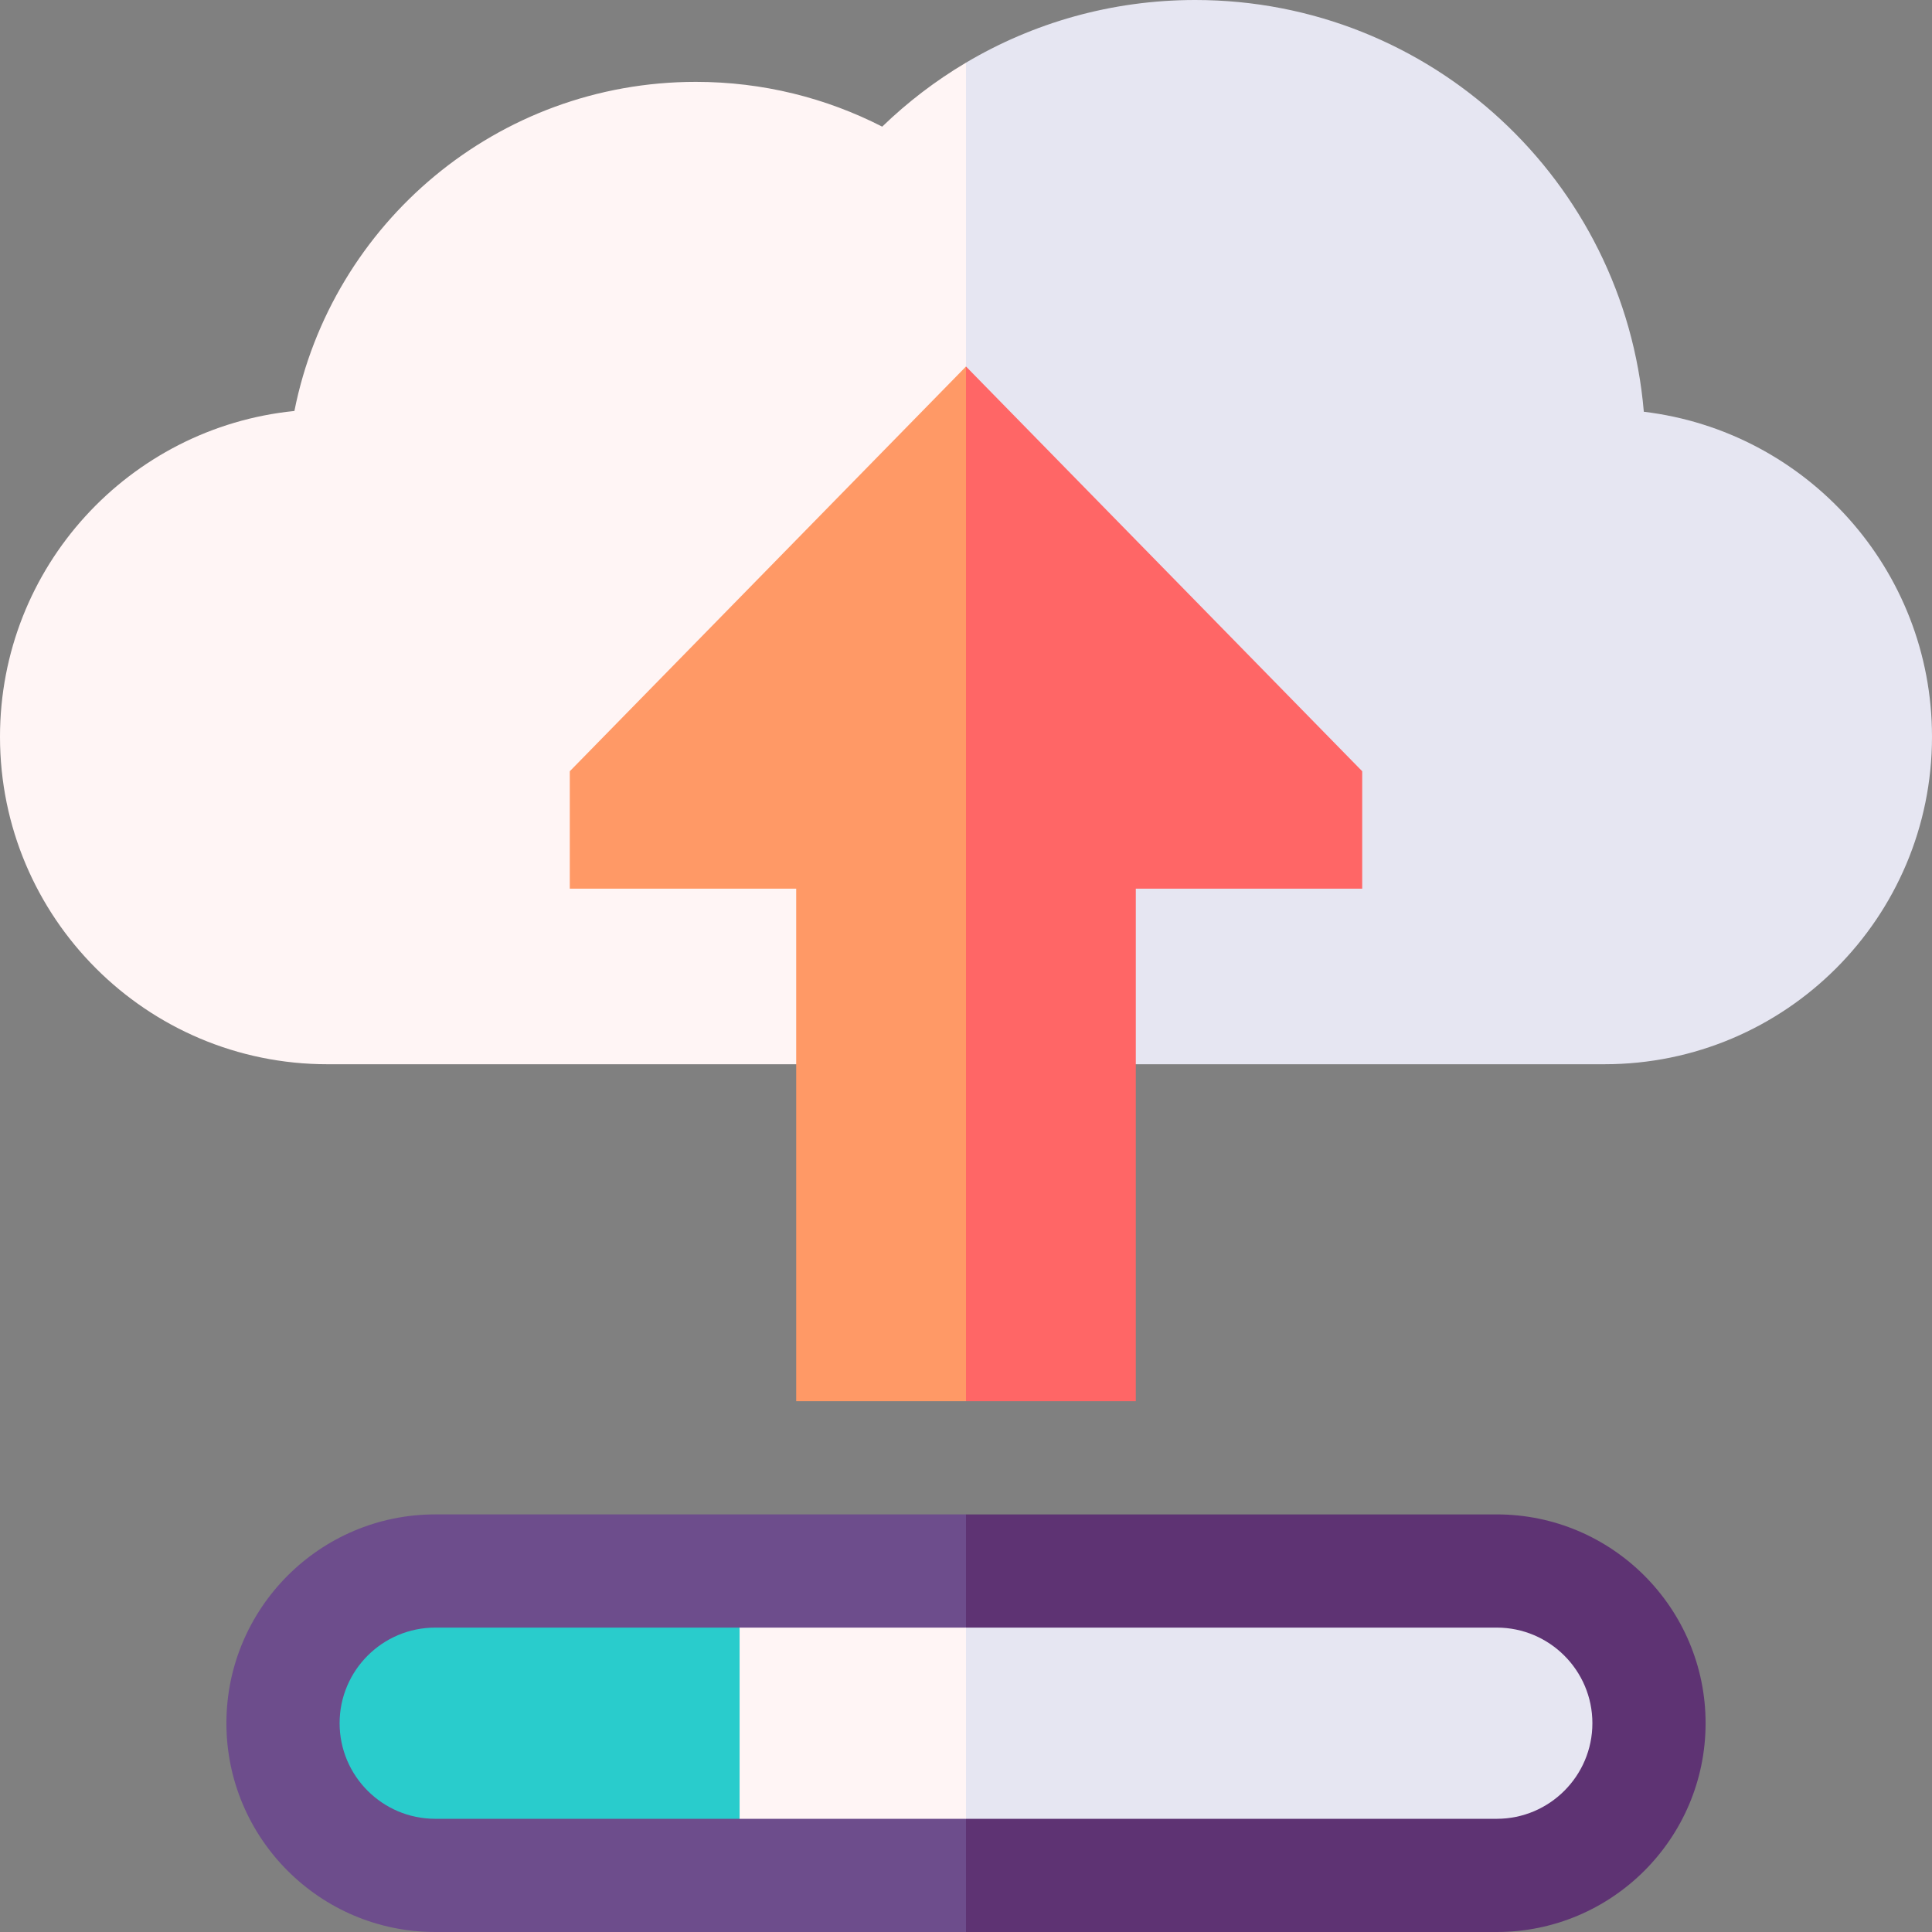
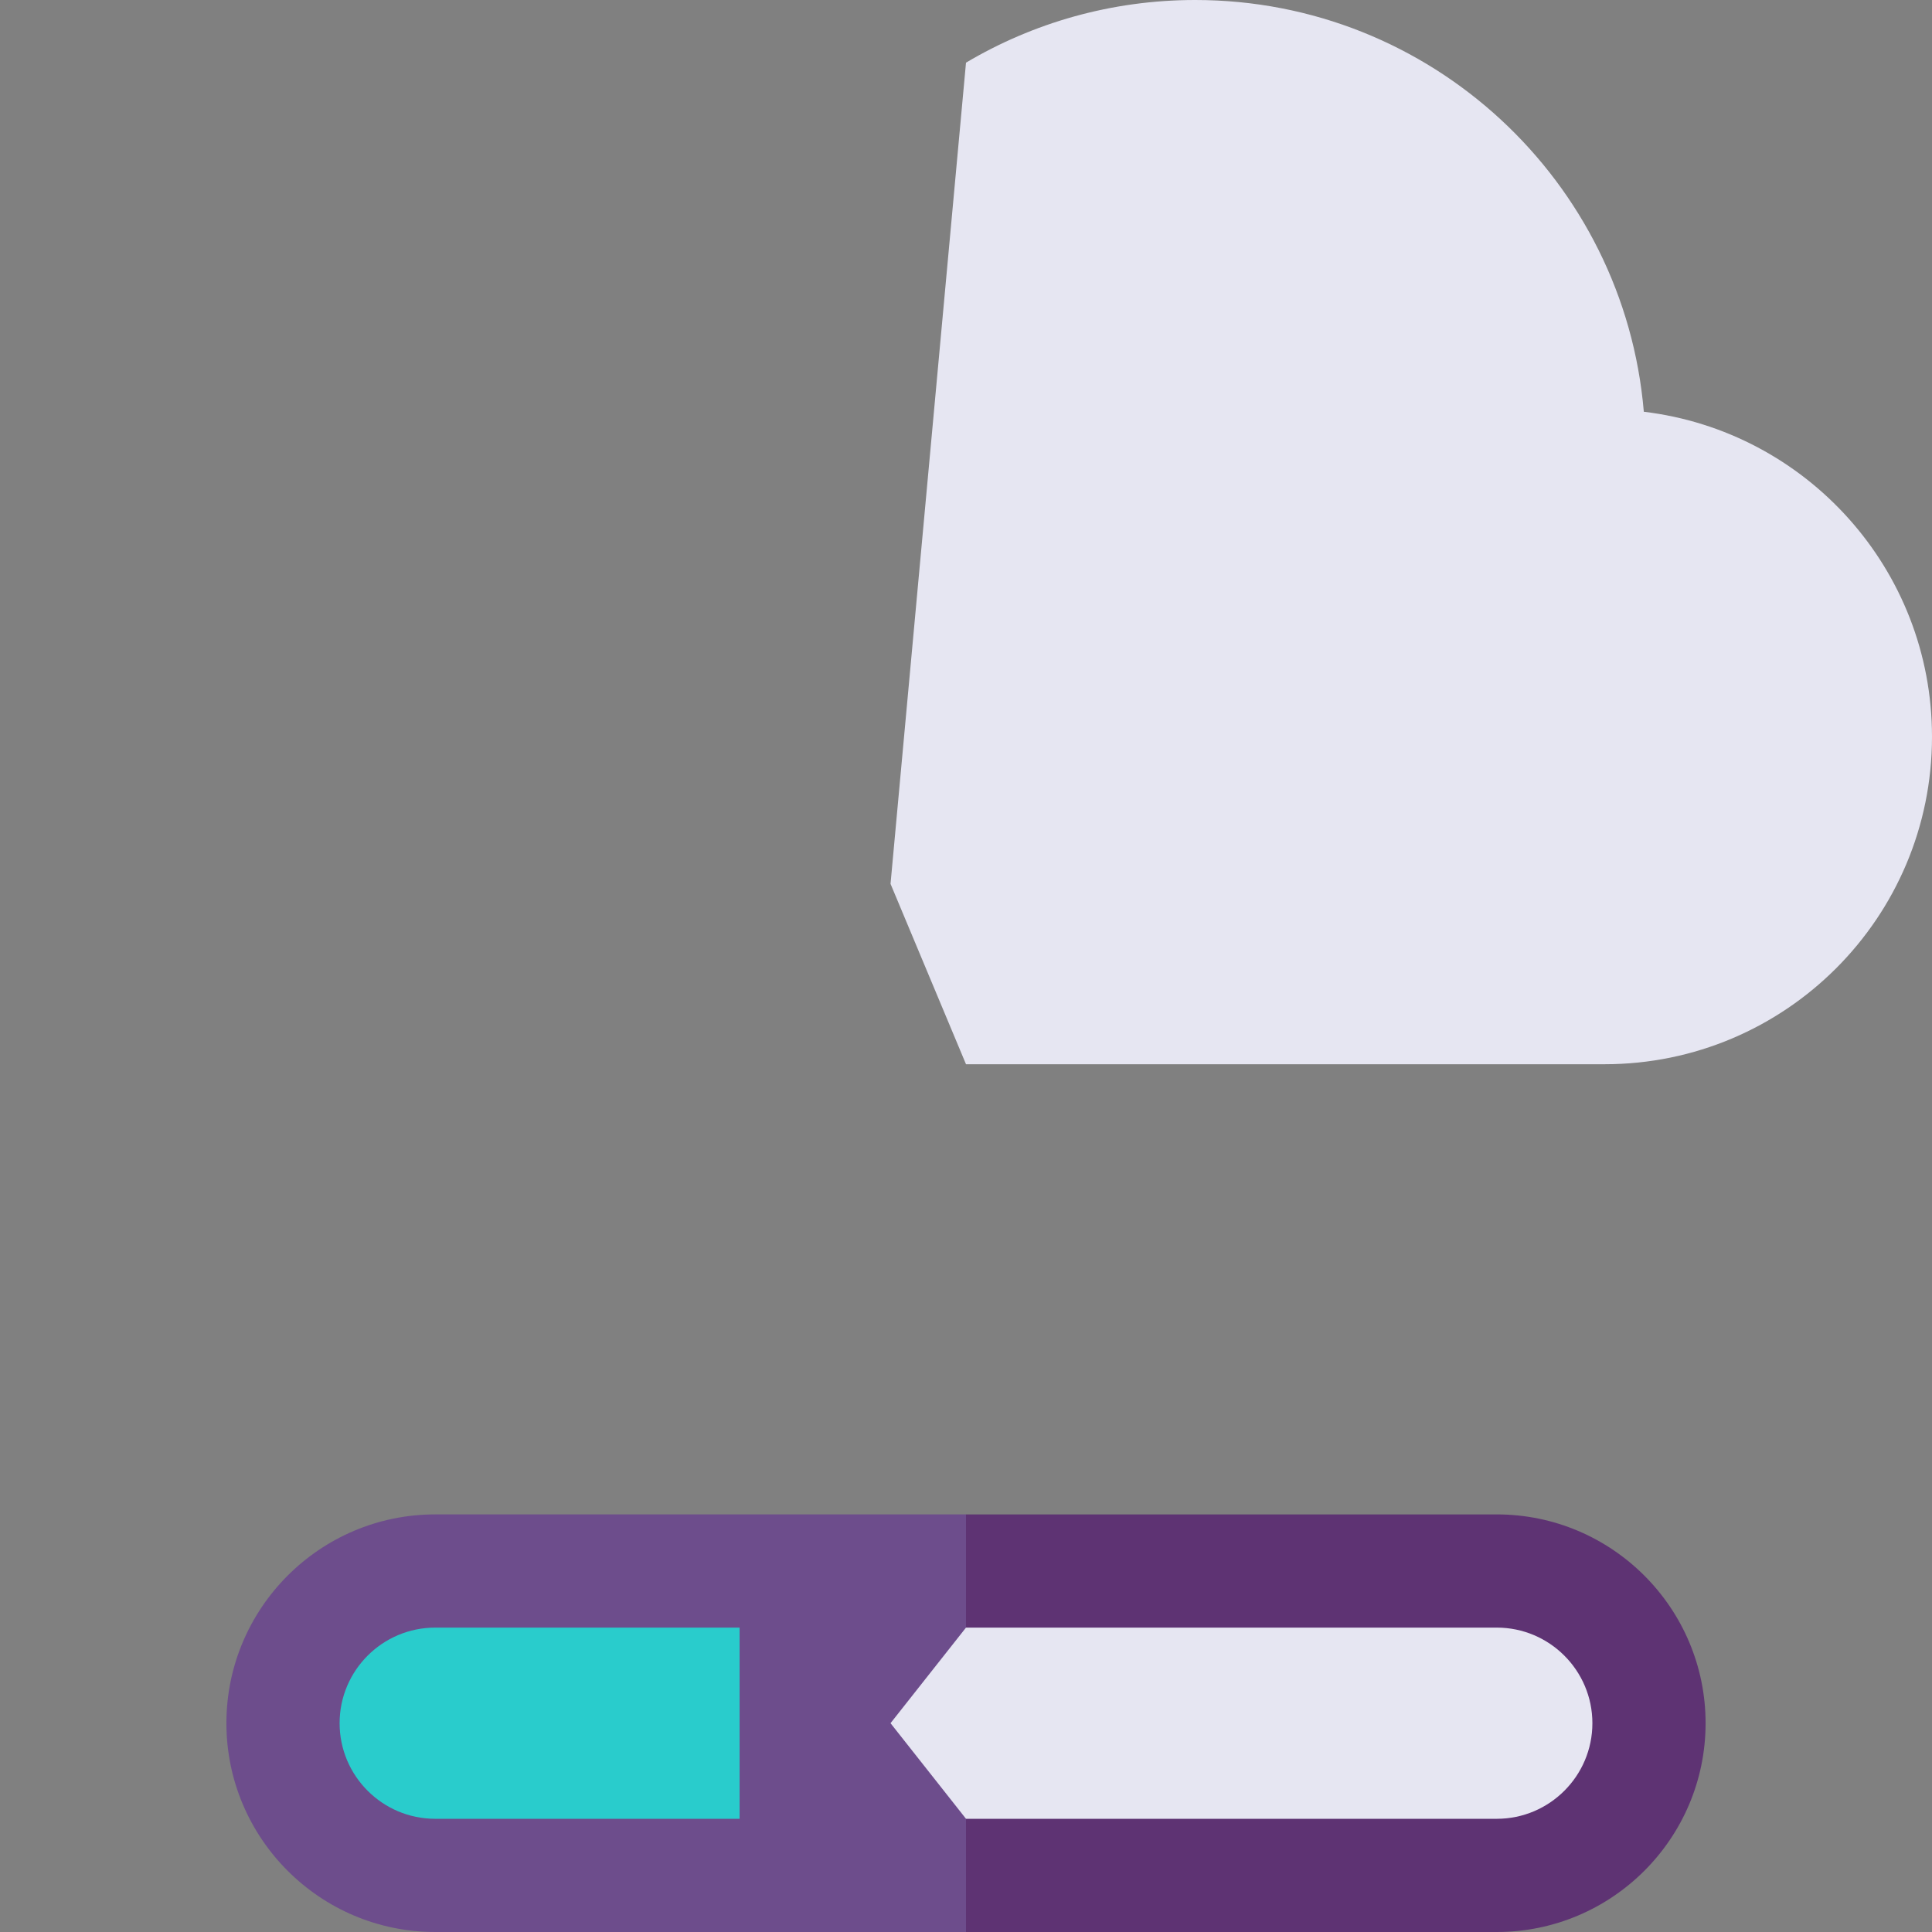
<svg xmlns="http://www.w3.org/2000/svg" id="Capa_1" enable-background="new 0 0 512 512" height="512" viewBox="0 0 512 512" width="512">
  <rect x="0" y="0" width="512" height="512" fill="#808080" stroke="none" />
  <g>
    <path d="m396.667 512c30.511 0 55.333-24.822 55.333-55.333s-24.822-55.333-55.333-55.333h-140.667l-20 55.333 20 55.333z" fill="#5e3373" />
    <path d="m60 456.667c0 30.511 24.822 55.333 55.333 55.333h140.667v-110.667h-140.667c-30.511 0-55.333 24.822-55.333 55.334z" fill="#6d4d8c" />
    <path d="m512 195.254c0-44.402-33.355-80.991-76.371-86.136-5.178-61.122-56.421-109.118-118.883-109.118-22.185 0-42.953 6.057-60.746 16.605l-20 217.624 20 47.804h169.22c47.927.001 86.78-38.852 86.78-86.779z" fill="#e6e6f2" />
-     <path d="m233.792 33.563c-14.812-7.587-31.599-11.868-49.385-11.868-52.633 0-96.506 37.488-106.387 87.219-43.813 4.392-78.02 41.37-78.02 86.34 0 47.927 38.853 86.78 86.78 86.78h169.22v-265.429c-8.062 4.78-15.513 10.48-22.208 16.958z" fill="#fff5f5" />
    <path d="m396.667 431.333h-140.667l-20 25.333 20 25.334h140.667c13.969 0 25.333-11.365 25.333-25.333s-11.364-25.334-25.333-25.334z" fill="#e6e6f2" />
-     <path d="m196 431.333-20 25.334 20 25.333h60v-50.667z" fill="#fff5f5" />
-     <path d="m301 235.508h60v-31.119l-105-107.264-20 137.104 20 137.104h45z" fill="#f66" />
-     <path d="m151 204.389v31.119h60v135.825h45v-274.208z" fill="#f96" />
    <path d="m115.333 431.333c-13.969 0-25.333 11.365-25.333 25.333s11.364 25.334 25.333 25.334h80.667v-50.667z" fill="#29cccc" />
  </g>
</svg>